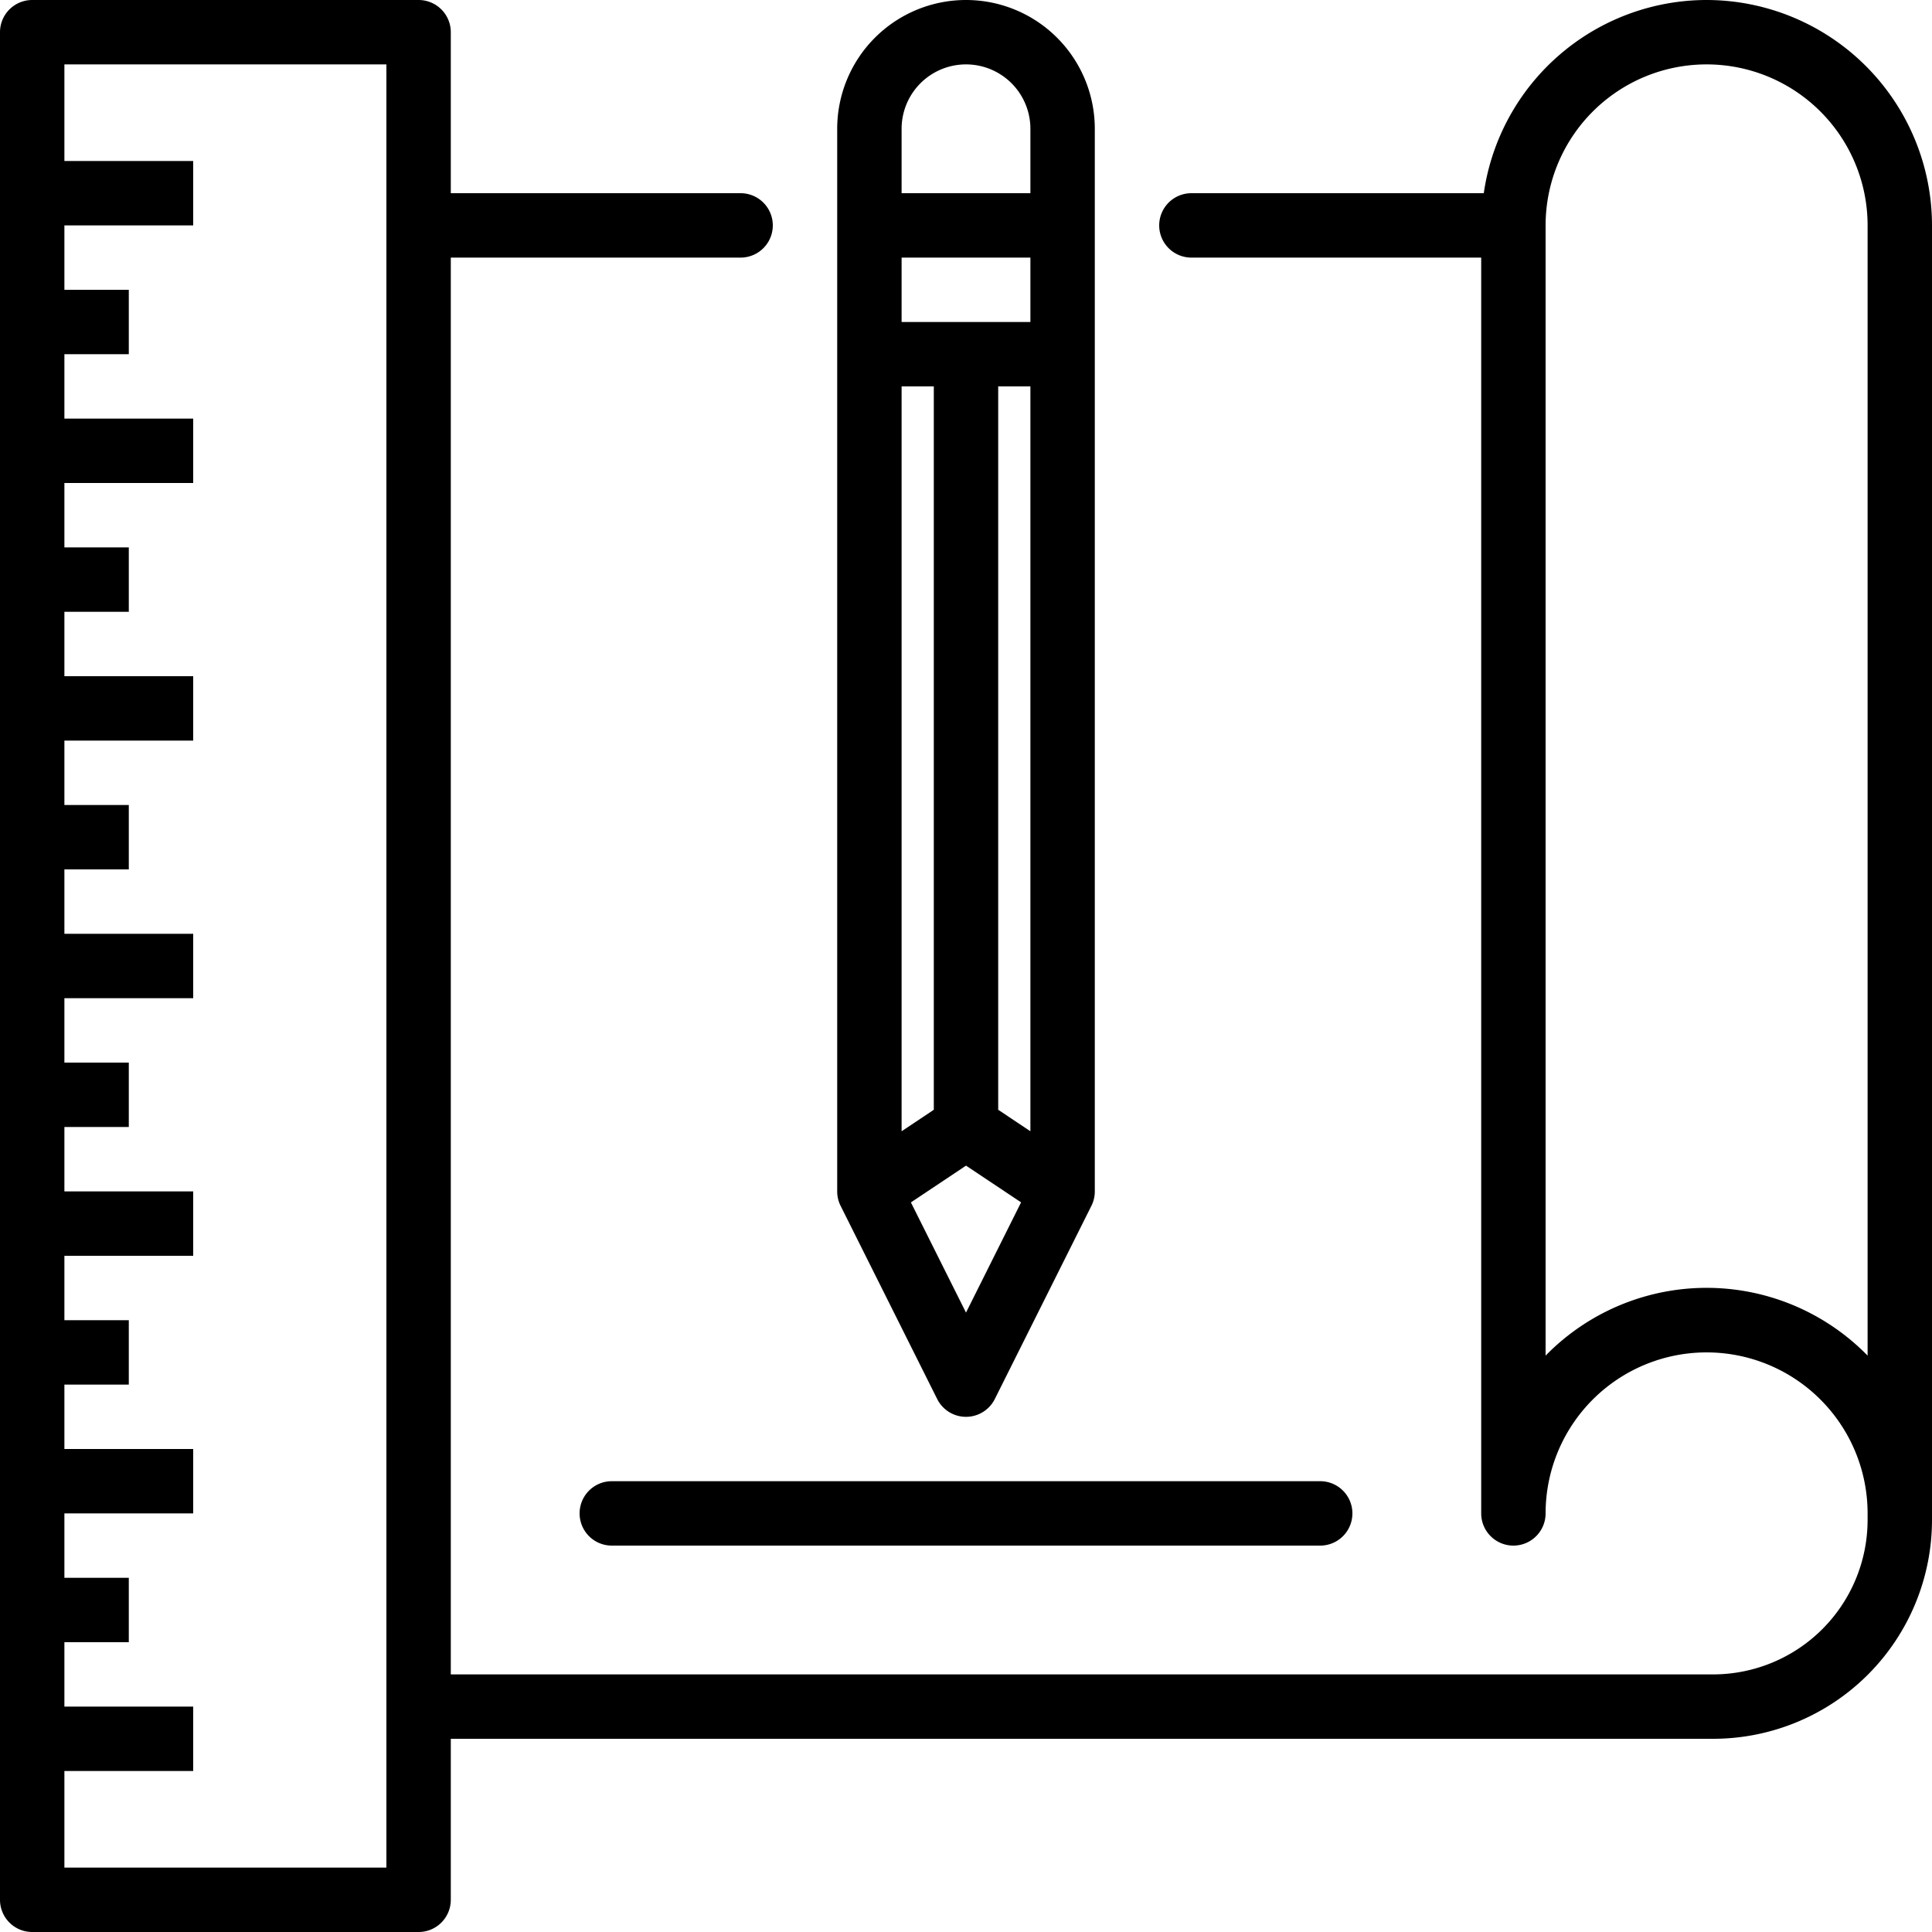
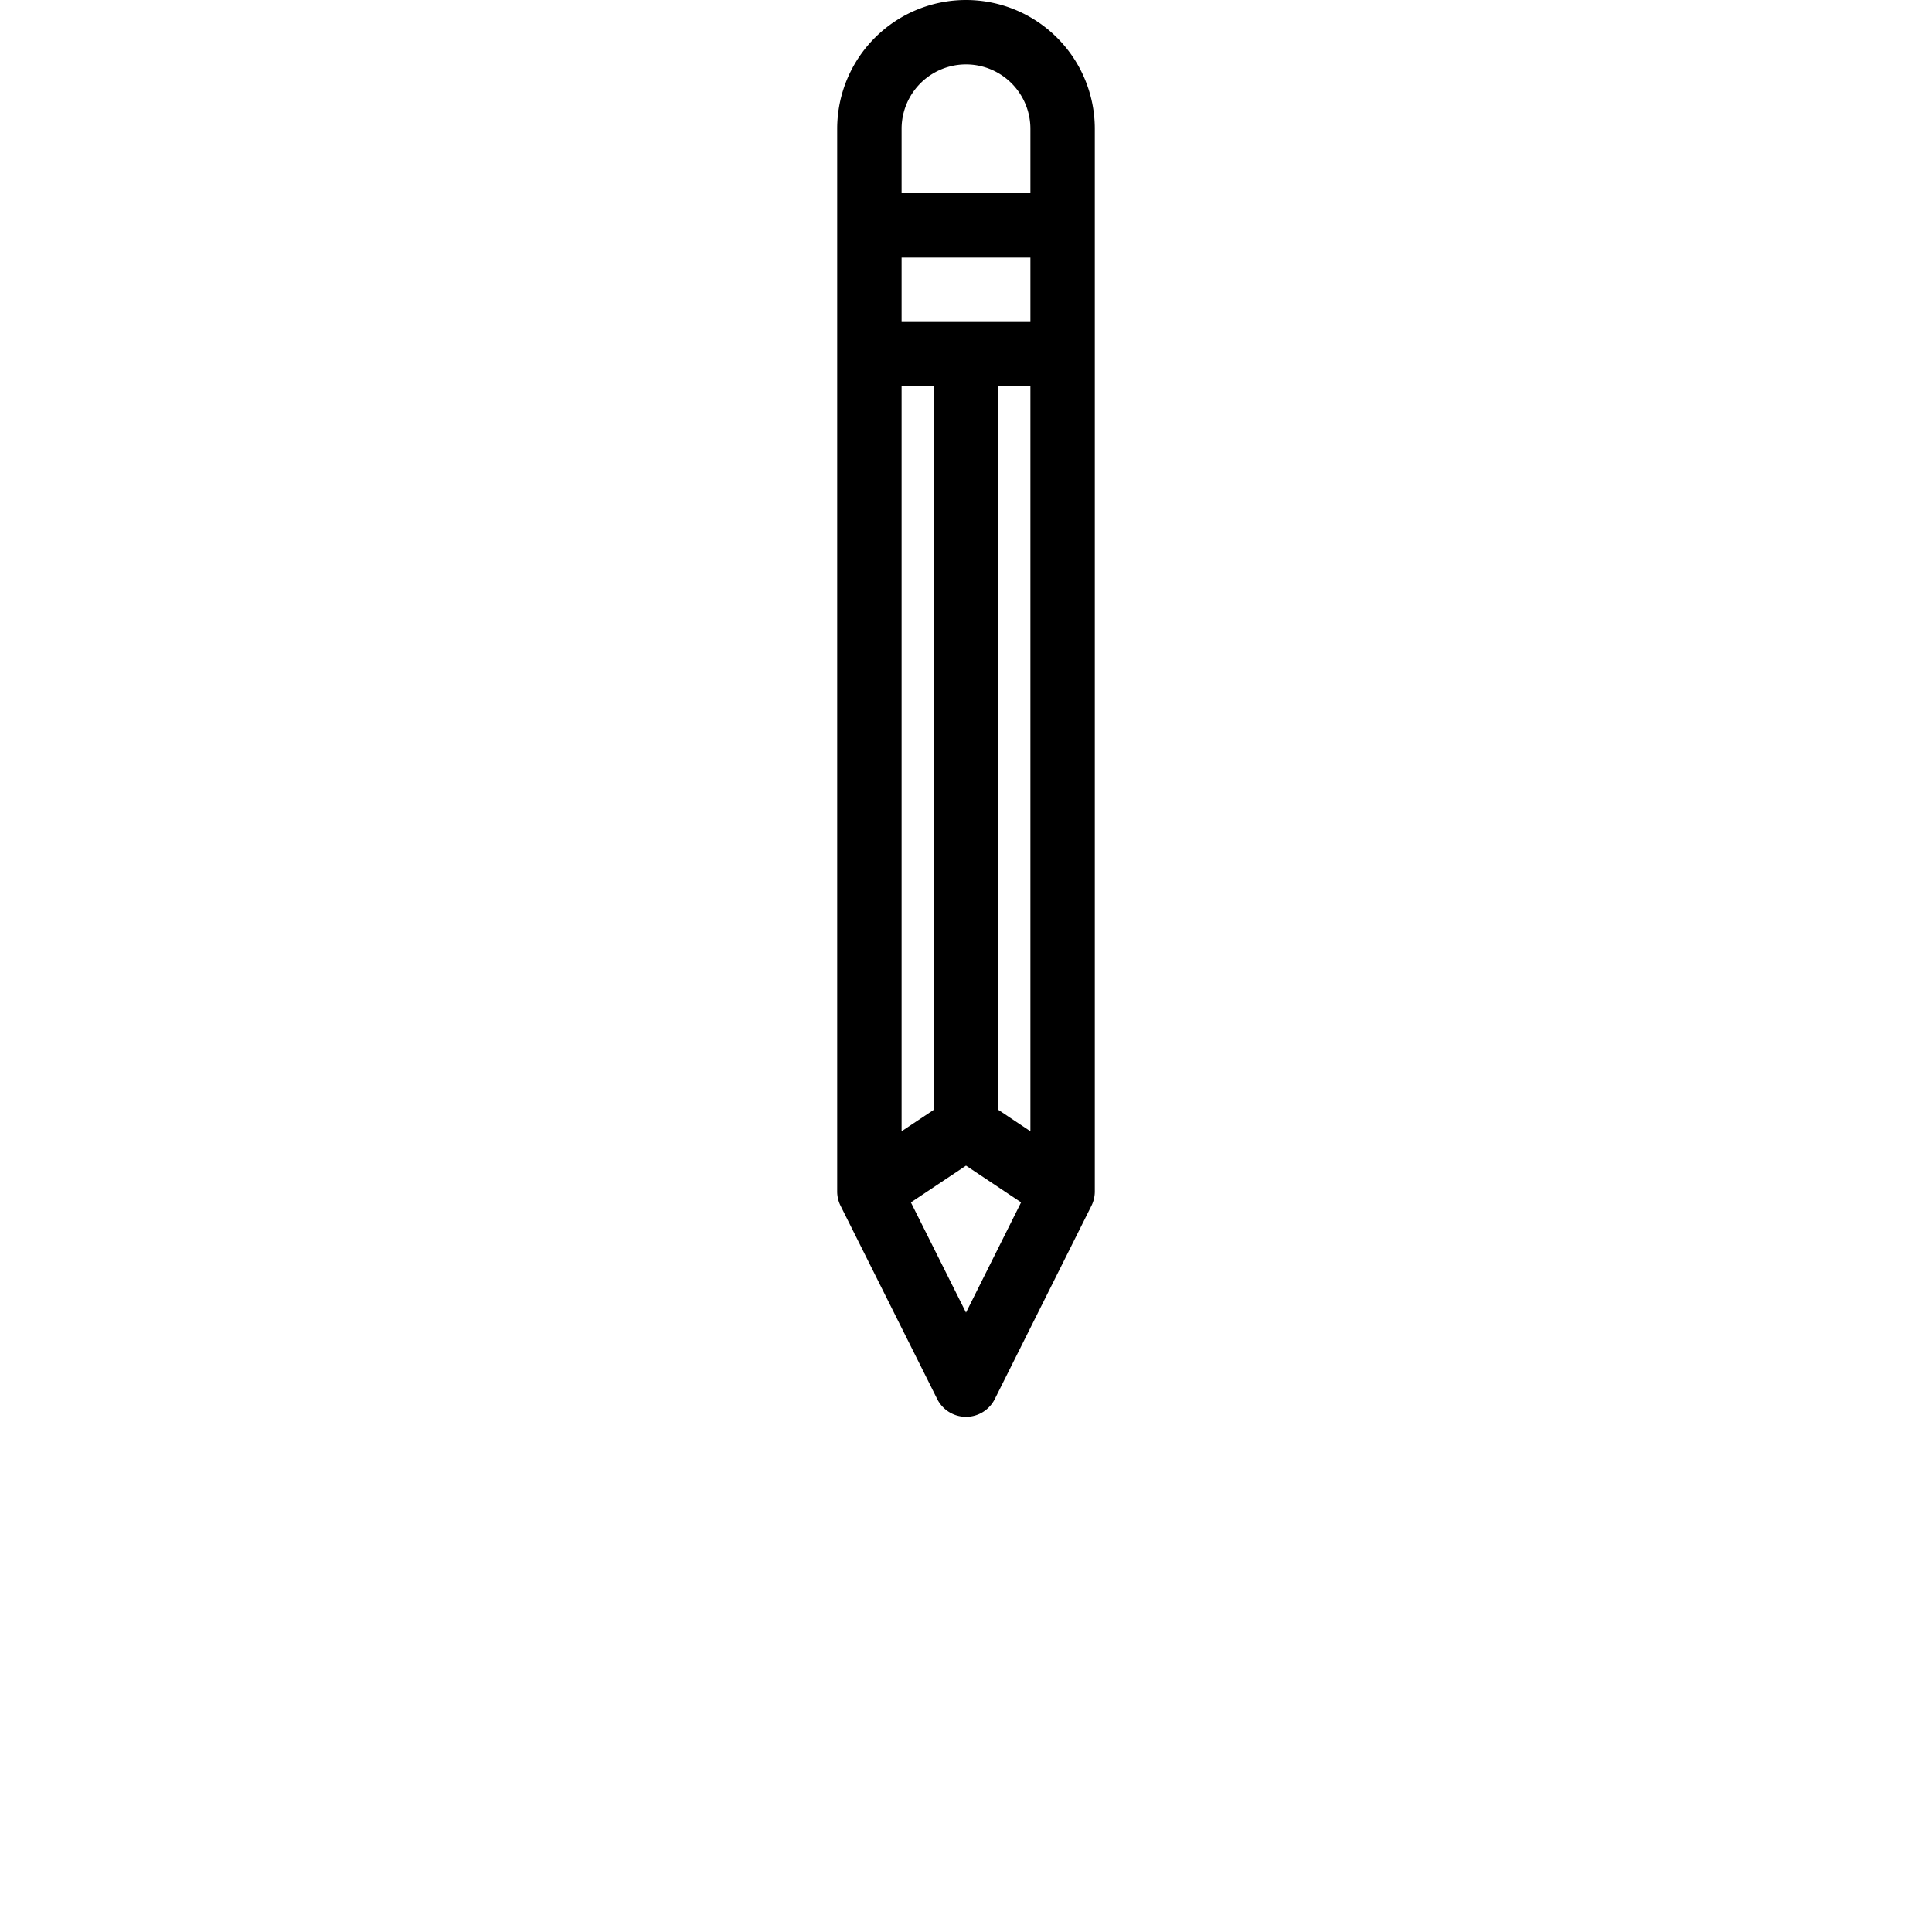
<svg xmlns="http://www.w3.org/2000/svg" x="0px" y="0px" viewBox="2 2 60 60">
  <g>
-     <path d="M55,2a7,7,0,0,0-6.92,6H39a1,1,0,0,0,0,2h9V49a1,1,0,0,0,2,0,5,5,0,0,1,10,0v.21A4.8,4.8,0,0,1,55.21,54H16V10h9a1,1,0,0,0,0-2H16V3a1,1,0,0,0-1-1H3A1,1,0,0,0,2,3V61a1,1,0,0,0,1,1H15a1,1,0,0,0,1-1V56H55.21A6.8,6.8,0,0,0,62,49.206V9A7.008,7.008,0,0,0,55,2ZM14,60H4V57H8V55H4V53H6V51H4V49H8V47H4V45H6V43H4V41H8V39H4V37H6V35H4V33H8V31H4V29H6V27H4V25H8V23H4V21H6V19H4V17H8V15H4V13H6V11H4V9H8V7H4V4H14Zm46-15.9a6.991,6.991,0,0,0-10,0V9A5,5,0,0,1,60,9Z" />
    <path d="M31.105,45.447a1,1,0,0,0,1.79,0l3-6A1,1,0,0,0,36,39V6a4,4,0,0,0-8,0V39a1,1,0,0,0,.105.447ZM33,36.465V14h1V37.132Zm-2,0-1,.667V14h1ZM34,12H30V10h4ZM32,42.764l-1.711-3.422L32,38.2l1.711,1.14ZM30,6a2,2,0,0,1,4,0V8H30Z" />
-     <path d="M20,49a1,1,0,0,0,1,1H43a1,1,0,0,0,0-2H21A1,1,0,0,0,20,49Z" />
  </g>
</svg>